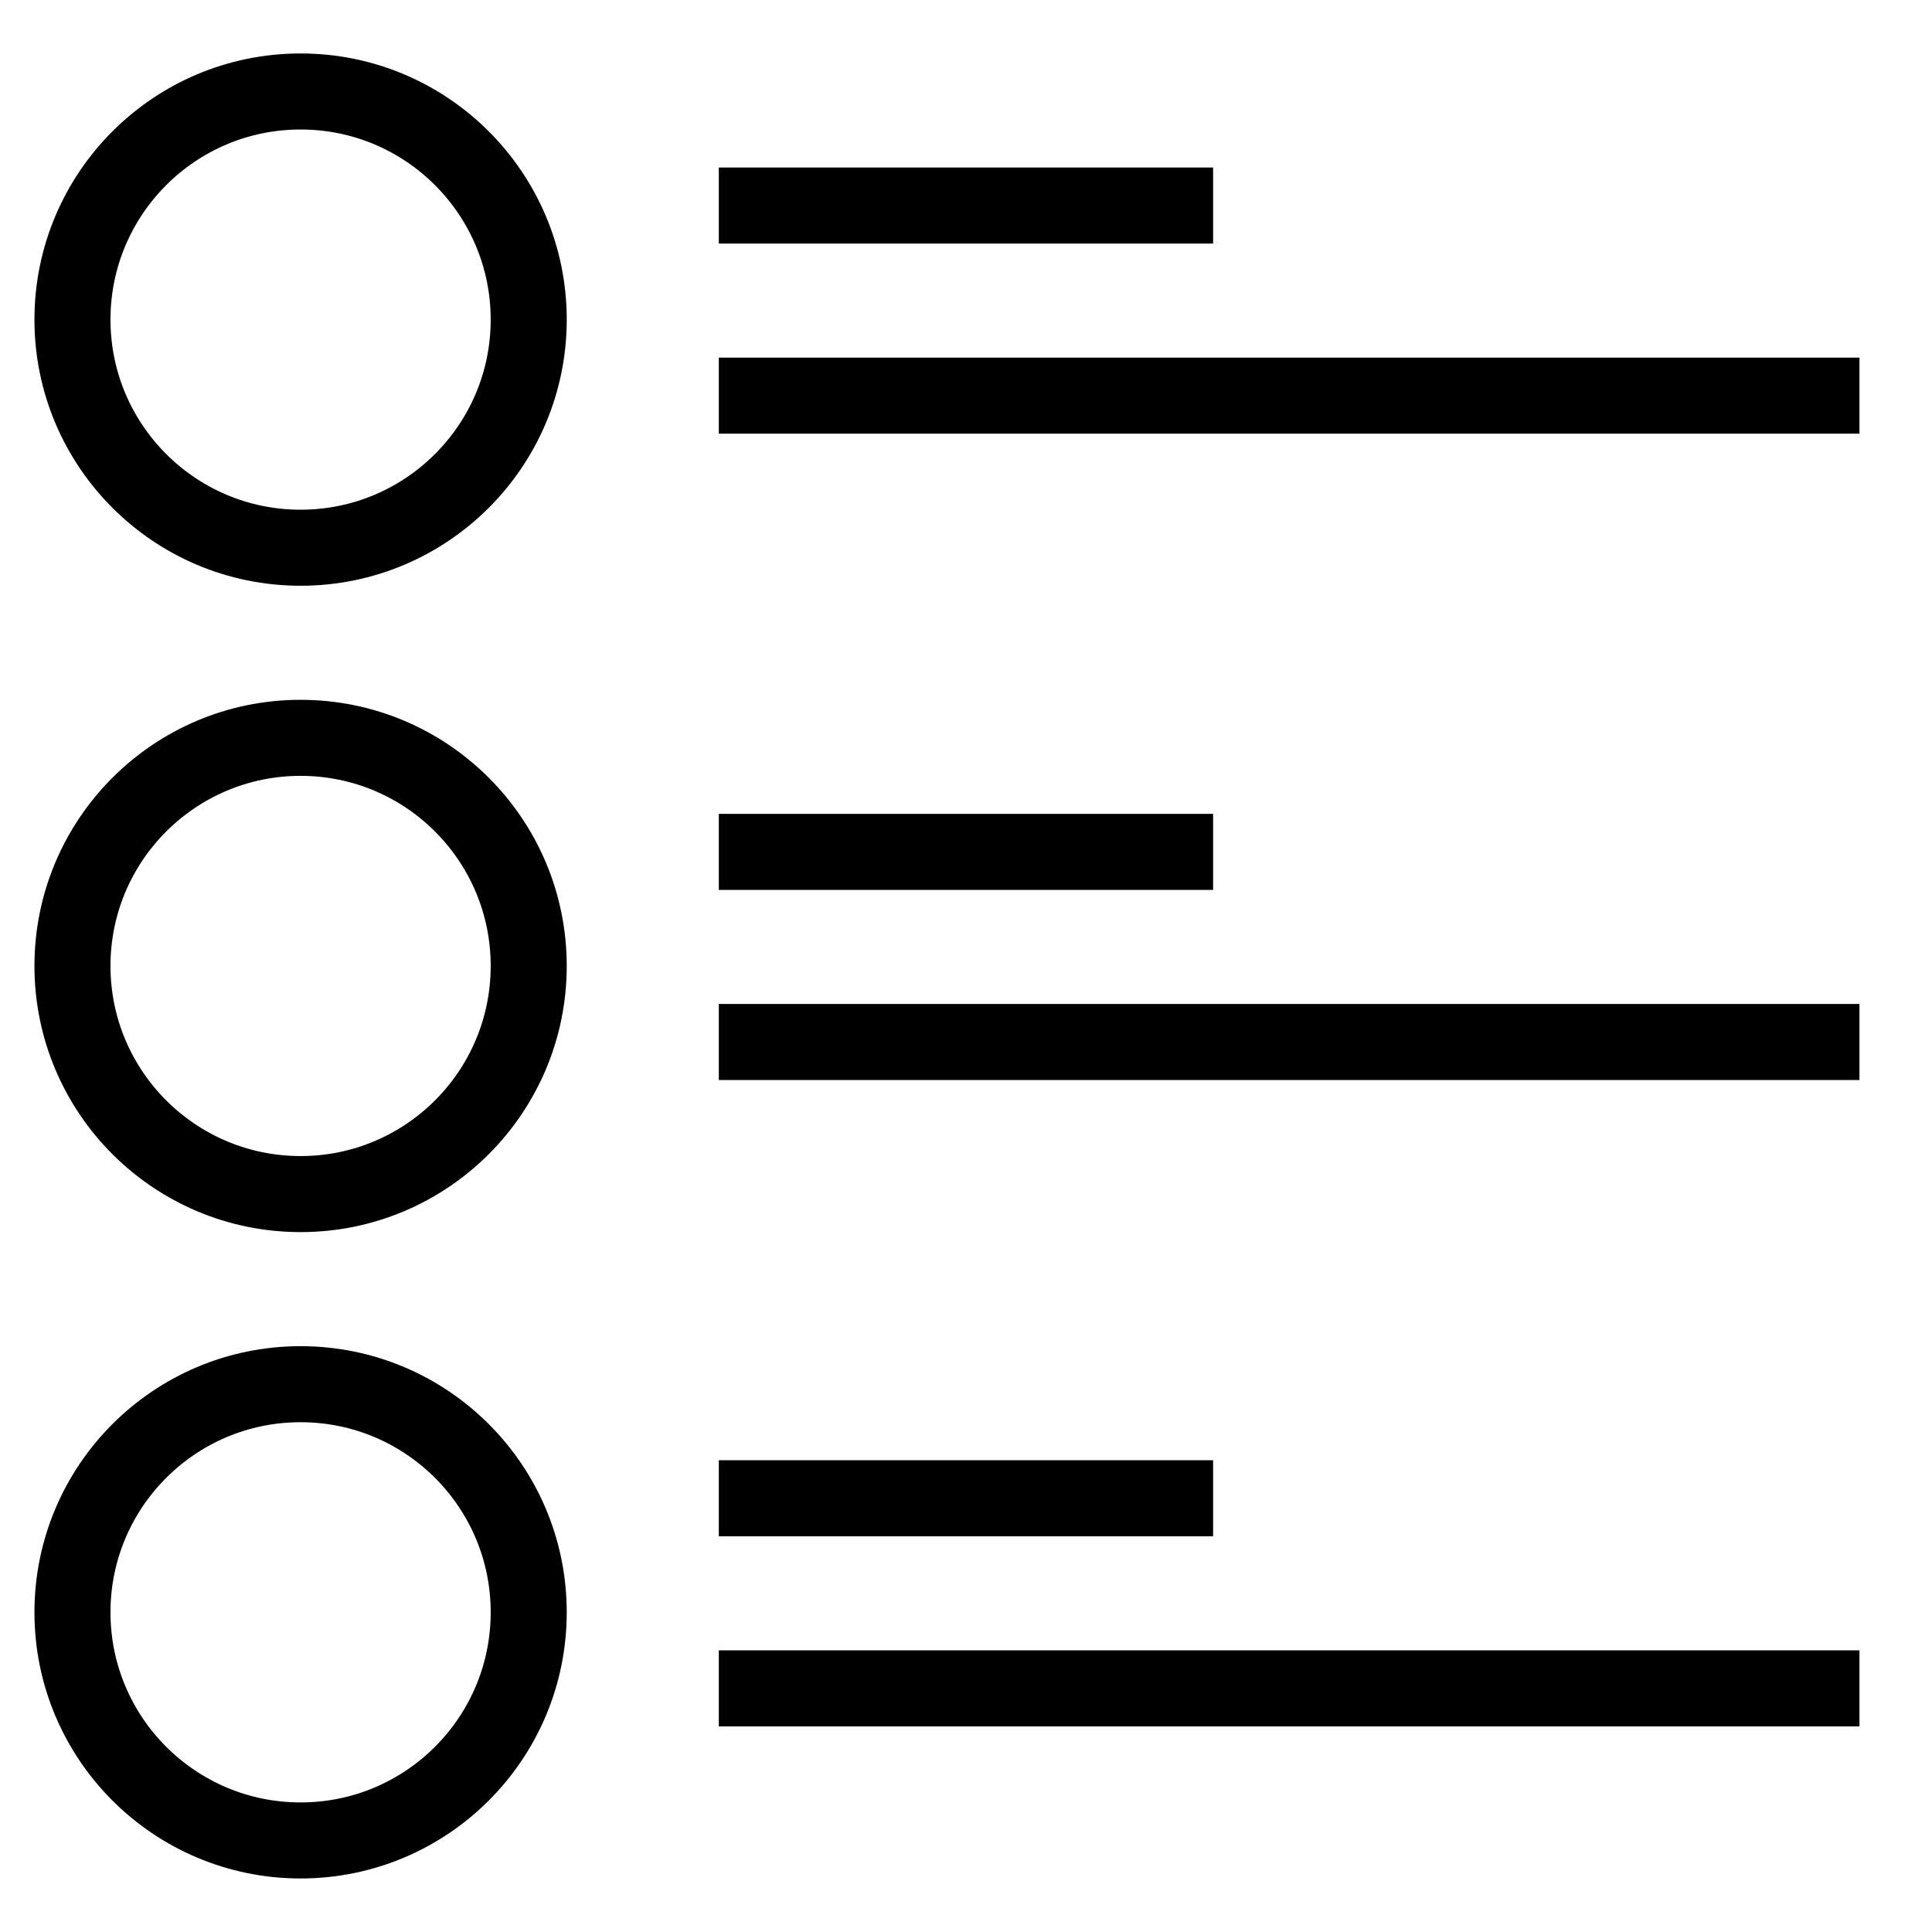
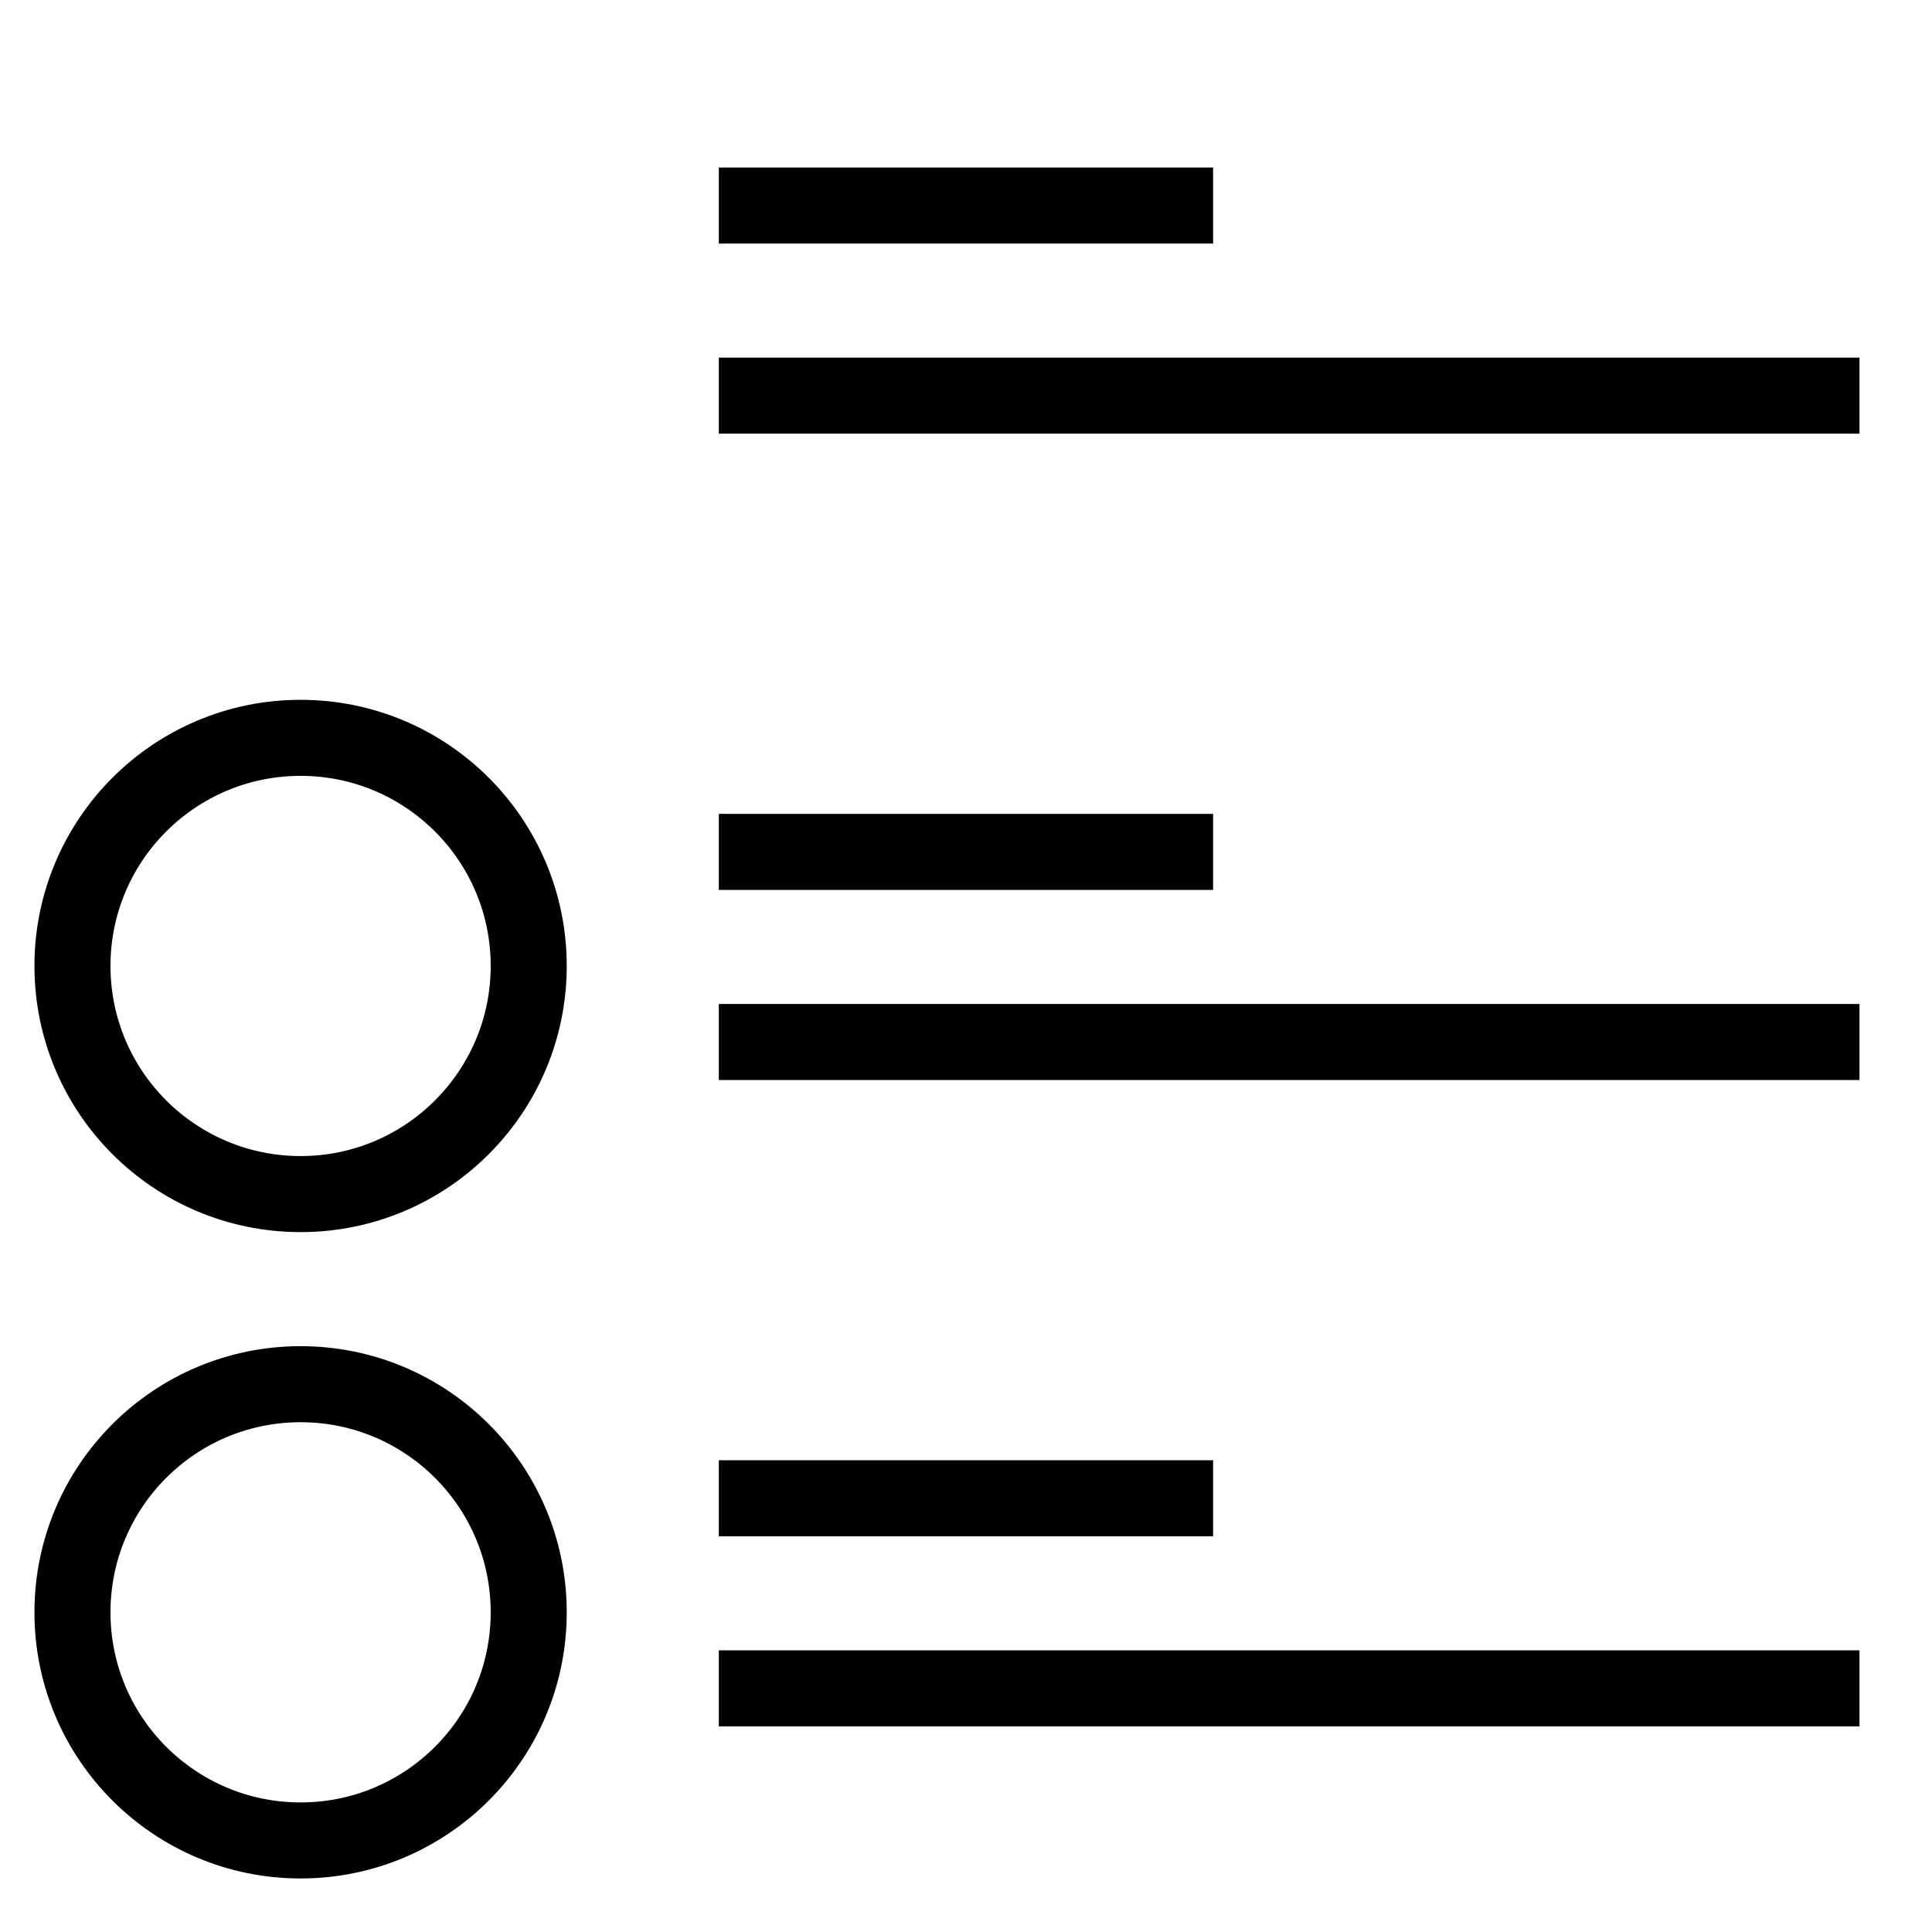
<svg xmlns="http://www.w3.org/2000/svg" width="800px" height="800px" version="1.1" viewBox="144 144 512 512">
  <defs>
    <clipPath id="c">
-       <path d="m148.09 148.09h421.91v426.91h-421.91z" />
+       <path d="m148.09 148.09h421.91v426.91h-421.91" />
    </clipPath>
    <clipPath id="b">
      <path d="m148.09 148.09h421.91v503.81h-421.91z" />
    </clipPath>
    <clipPath id="a">
      <path d="m148.09 225h421.91v426.9h-421.91z" />
    </clipPath>
  </defs>
  <g clip-path="url(#c)">
-     <path transform="matrix(10.076 0 0 10.076 148.09 148.09)" d="m13.5 8c0 3.314-2.686 6-6 6-3.313 0-6-2.686-6-6 0-3.314 2.687-6 6-6 3.314 0 6 2.686 6 6" fill="none" stroke="#000000" stroke-miterlimit="10" stroke-width="2" />
-   </g>
+     </g>
  <path transform="matrix(10.076 0 0 10.076 148.09 148.09)" d="m18.5 5h13" fill="none" stroke="#000000" stroke-miterlimit="10" stroke-width="2" />
  <path transform="matrix(10.076 0 0 10.076 148.09 148.09)" d="m18.5 10h30" fill="none" stroke="#000000" stroke-miterlimit="10" stroke-width="2" />
  <g clip-path="url(#b)">
    <path transform="matrix(10.076 0 0 10.076 148.09 148.09)" d="m13.5 25c0 3.313-2.686 6-6 6-3.313 0-6-2.687-6-6 0-3.314 2.687-6 6-6 3.314 0 6 2.686 6 6" fill="none" stroke="#000000" stroke-miterlimit="10" stroke-width="2" />
  </g>
  <path transform="matrix(10.076 0 0 10.076 148.09 148.09)" d="m18.5 22h13" fill="none" stroke="#000000" stroke-miterlimit="10" stroke-width="2" />
  <path transform="matrix(10.076 0 0 10.076 148.09 148.09)" d="m18.5 27h30" fill="none" stroke="#000000" stroke-miterlimit="10" stroke-width="2" />
  <g clip-path="url(#a)">
    <path transform="matrix(10.076 0 0 10.076 148.09 148.09)" d="m13.5 42c0 3.314-2.686 6-6 6-3.313 0-6-2.686-6-6 0-3.314 2.687-6 6-6 3.314 0 6 2.686 6 6" fill="none" stroke="#000000" stroke-miterlimit="10" stroke-width="2" />
  </g>
  <path transform="matrix(10.076 0 0 10.076 148.09 148.09)" d="m18.5 39h13" fill="none" stroke="#000000" stroke-miterlimit="10" stroke-width="2" />
  <path transform="matrix(10.076 0 0 10.076 148.09 148.09)" d="m18.5 44h30" fill="none" stroke="#000000" stroke-miterlimit="10" stroke-width="2" />
</svg>